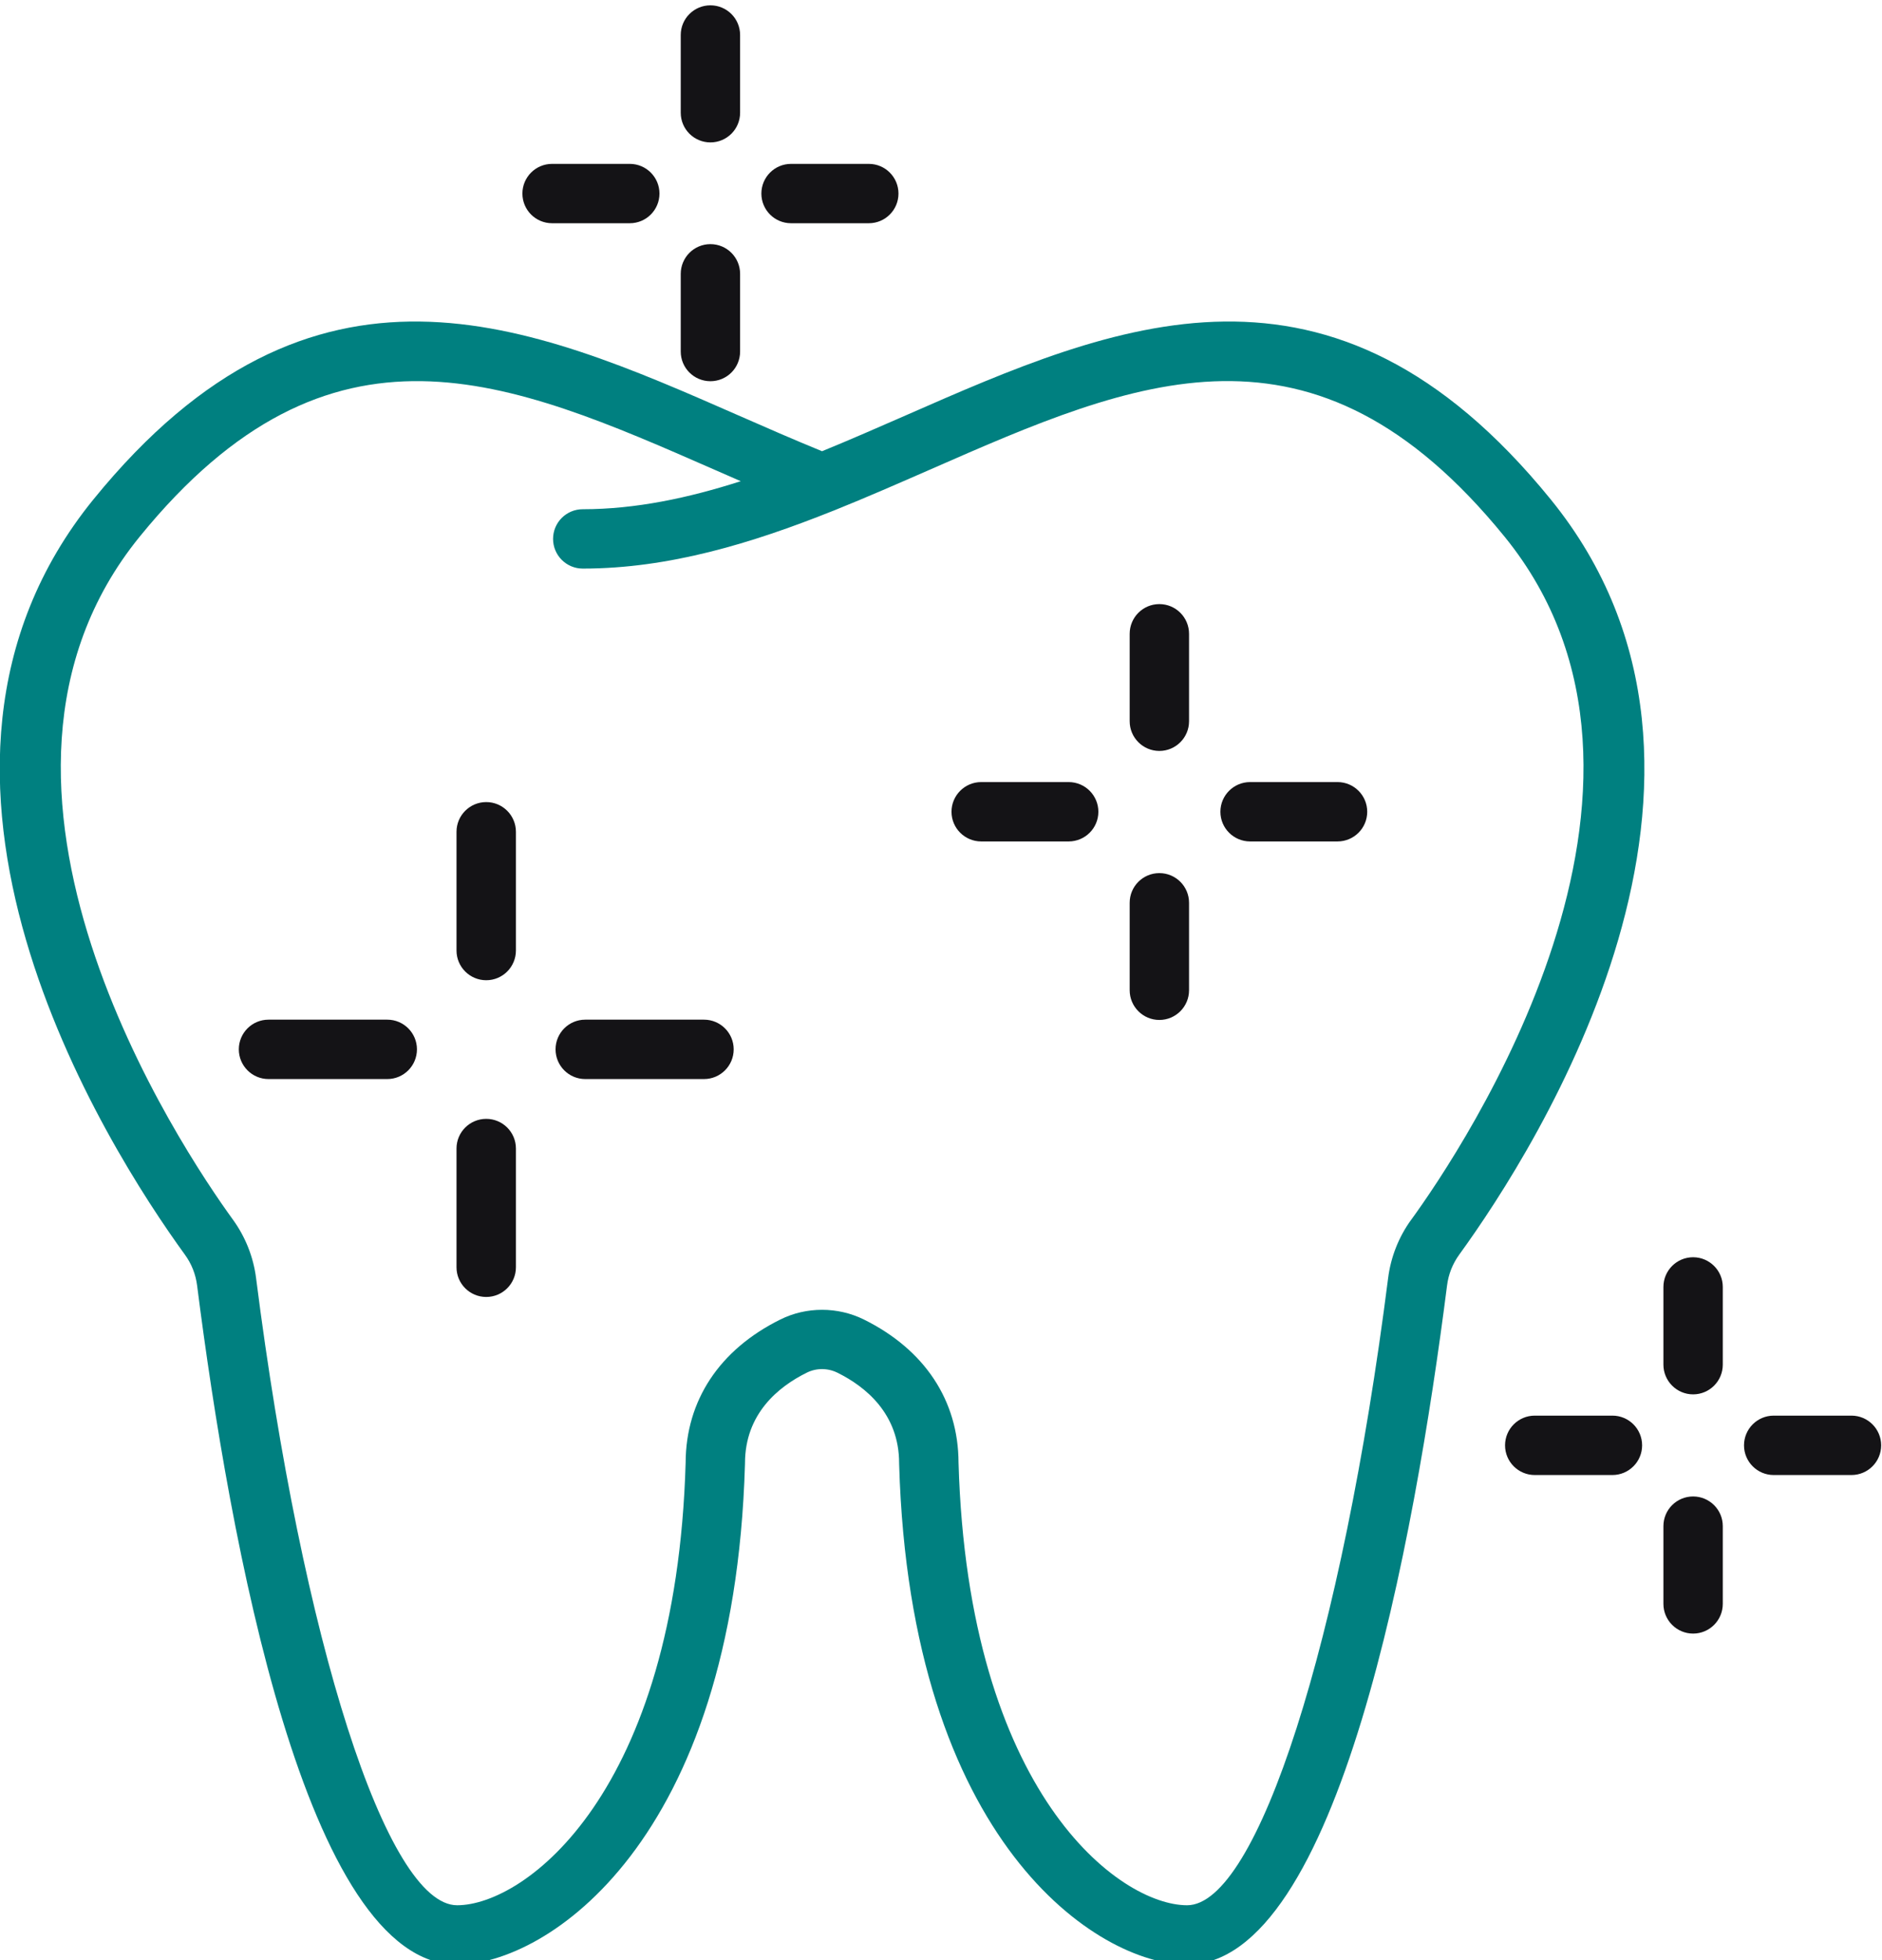
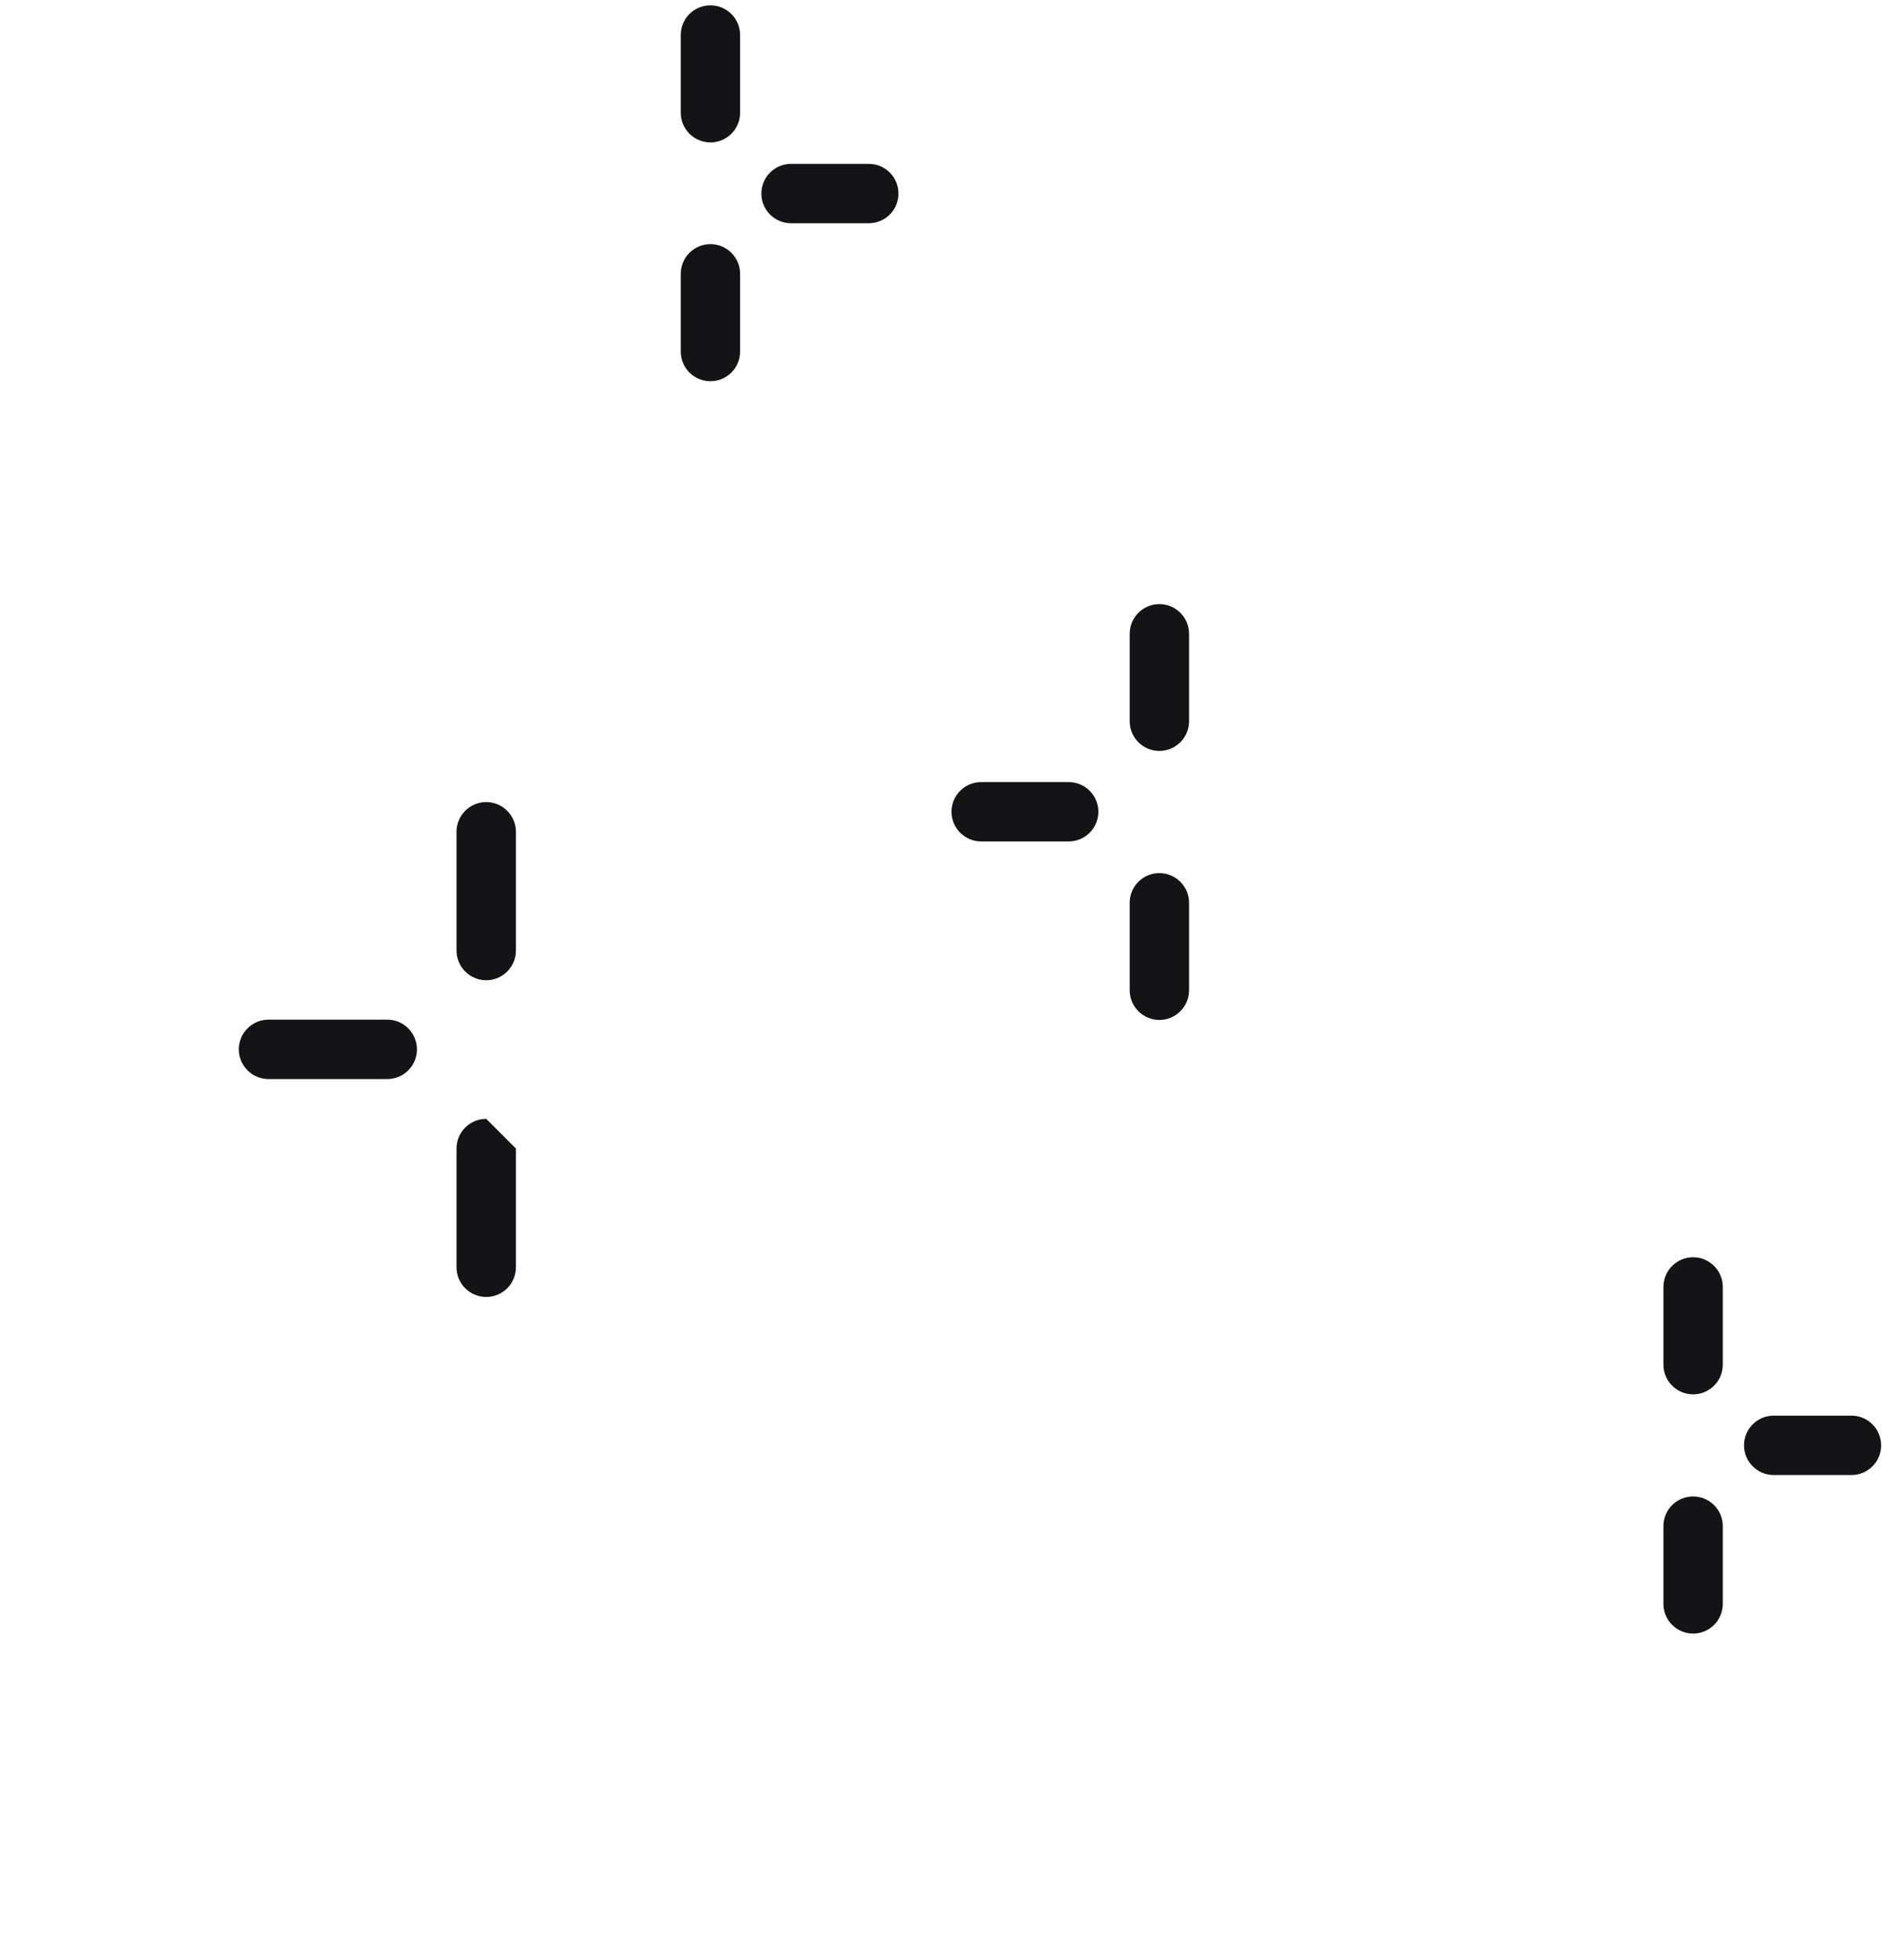
<svg xmlns="http://www.w3.org/2000/svg" width="294.02" height="306.26" version="1.1" viewBox="0 0 294.02 306.26" xml:space="preserve">
  <g transform="matrix(1.333 0 0 -1.333 -74.314 2662.3)">
    <g transform="matrix(4.785 0 0 4.785 -193.59 -151.09)">
-       <path d="m86.674 419.09c-0.305-0.419-0.501-0.915-0.566-1.432-1.132-8.901-3.203-15.362-4.924-15.362-1.655 0-5.363 2.731-5.598 10.844-5e-3 1.52-0.827 2.765-2.317 3.504-0.641 0.317-1.408 0.319-2.049 0-1.491-0.739-2.312-1.984-2.318-3.504-0.235-8.113-3.942-10.844-5.597-10.844-1.721 0-3.792 6.46-4.924 15.361-0.065 0.516-0.261 1.011-0.566 1.432-1.251 1.725-7.239 10.638-2.286 16.732 4.686 5.761 9.037 3.853 14.077 1.642 0.215-0.094 0.43-0.188 0.646-0.282-1.282-0.412-2.576-0.687-3.87-0.687-0.402 0-0.727-0.325-0.727-0.727 0-0.401 0.325-0.727 0.727-0.727 2.112 0 4.139 0.62 6.109 1.406 0.016 5e-3 0.033 0.012 0.049 0.019 0.789 0.317 1.571 0.66 2.344 0.998 5.04 2.212 9.391 4.121 14.077-1.642 4.955-6.096-1.034-15.007-2.286-16.731zm-12.376 19.705c-0.679-0.297-1.365-0.598-2.055-0.88-0.69 0.282-1.373 0.581-2.054 0.88-5.116 2.245-10.407 4.565-15.79-2.058-5.482-6.743 0.325-15.866 2.237-18.502 0.165-0.226 0.266-0.483 0.301-0.762 0.79-6.211 2.668-16.631 6.367-16.631 2.185 0 6.78 2.993 7.051 12.247 1e-3 0.012 1e-3 0.024 1e-3 0.036 0 1.212 0.821 1.875 1.51 2.216 0.237 0.119 0.517 0.118 0.755 0 0.688-0.341 1.51-1.004 1.51-2.216 0-0.012 0-0.024 8e-4 -0.035 0.271-9.254 4.866-12.248 7.052-12.248 3.7 0 5.577 10.421 6.367 16.631 0.035 0.281 0.137 0.537 0.3 0.762 1.911 2.634 7.722 11.756 2.237 18.503-5.382 6.622-10.674 4.302-15.79 2.057" fill="#008080" />
      <g fill="#141316">
        <path d="m61.594 423.99h-2.909c-0.402 0-0.727-0.326-0.727-0.727 0-0.402 0.326-0.728 0.727-0.728h2.909c0.402 0 0.727 0.326 0.727 0.728 0 0.401-0.325 0.727-0.727 0.727" />
-         <path d="m69.352 423.99h-2.909c-0.402 0-0.727-0.326-0.727-0.727 0-0.402 0.325-0.728 0.727-0.728h2.909c0.401 0 0.727 0.326 0.727 0.728 0 0.401-0.326 0.727-0.727 0.727" />
-         <path d="m64.018 421.56c-0.402 0-0.728-0.325-0.728-0.727v-2.909c0-0.401 0.326-0.727 0.728-0.727 0.401 0 0.727 0.326 0.727 0.727v2.909c0 0.402-0.326 0.727-0.727 0.727" />
+         <path d="m64.018 421.56c-0.402 0-0.728-0.325-0.728-0.727v-2.909c0-0.401 0.326-0.727 0.728-0.727 0.401 0 0.727 0.326 0.727 0.727v2.909" />
        <path d="m64.018 429.32c-0.402 0-0.728-0.326-0.728-0.728v-2.908c0-0.402 0.326-0.728 0.728-0.728 0.401 0 0.727 0.326 0.727 0.728v2.908c0 0.402-0.326 0.728-0.727 0.728" />
        <path d="m78.283 429.81h-2.142c-0.401 0-0.727-0.326-0.727-0.727 0-0.402 0.326-0.727 0.727-0.727h2.142c0.402 0 0.728 0.325 0.728 0.727 0 0.401-0.326 0.727-0.728 0.727" />
-         <path d="m84.869 429.81h-2.142c-0.401 0-0.727-0.326-0.727-0.727 0-0.402 0.326-0.727 0.727-0.727h2.142c0.401 0 0.727 0.325 0.727 0.727 0 0.401-0.326 0.727-0.727 0.727" />
        <path d="m80.505 427.58c-0.402 0-0.727-0.325-0.727-0.727v-2.142c0-0.402 0.326-0.728 0.727-0.728 0.401 0 0.727 0.326 0.727 0.728v2.142c0 0.402-0.326 0.727-0.727 0.727" />
        <path d="m80.505 434.17c-0.402 0-0.727-0.326-0.727-0.728v-2.142c0-0.401 0.326-0.727 0.727-0.727 0.401 0 0.727 0.326 0.727 0.727v2.142c0 0.402-0.326 0.728-0.727 0.728" />
-         <path d="m65.631 443.5h1.903c0.401 0 0.727 0.325 0.727 0.727 0 0.401-0.326 0.727-0.727 0.727h-1.903c-0.402 0-0.727-0.326-0.727-0.727 0-0.402 0.325-0.727 0.727-0.727" />
        <path d="m71.484 443.5h1.904c0.402 0 0.727 0.325 0.727 0.727 0 0.401-0.325 0.727-0.727 0.727h-1.904c-0.402 0-0.727-0.326-0.727-0.727 0-0.402 0.325-0.727 0.727-0.727" />
        <path d="m69.509 439.63c0.402 0 0.727 0.325 0.727 0.727v1.903c0 0.402-0.325 0.728-0.727 0.728-0.402 0-0.727-0.326-0.727-0.728v-1.903c0-0.402 0.325-0.727 0.727-0.727" />
        <path d="m69.509 445.48c0.402 0 0.727 0.325 0.727 0.727v1.904c0 0.401-0.325 0.727-0.727 0.727-0.402 0-0.727-0.326-0.727-0.727v-1.904c0-0.402 0.325-0.727 0.727-0.727" />
-         <path d="m91.602 414.29h-1.903c-0.401 0-0.727-0.326-0.727-0.728 0-0.401 0.326-0.727 0.727-0.727h1.903c0.401 0 0.727 0.326 0.727 0.727 0 0.402-0.326 0.728-0.727 0.728" />
        <path d="m97.457 414.29h-1.905c-0.401 0-0.727-0.326-0.727-0.728 0-0.401 0.326-0.727 0.727-0.727h1.905c0.402 0 0.727 0.326 0.727 0.727 0 0.402-0.326 0.728-0.727 0.728" />
        <path d="m93.578 412.31c-0.402 0-0.727-0.325-0.727-0.727v-1.904c0-0.402 0.326-0.728 0.727-0.728 0.402 0 0.727 0.326 0.727 0.728v1.904c0 0.402-0.326 0.727-0.727 0.727" />
        <path d="m93.578 418.17c-0.402 0-0.727-0.326-0.727-0.728v-1.903c0-0.401 0.326-0.728 0.727-0.728 0.402 0 0.727 0.327 0.727 0.728v1.903c0 0.402-0.326 0.728-0.727 0.728" />
      </g>
    </g>
  </g>
</svg>